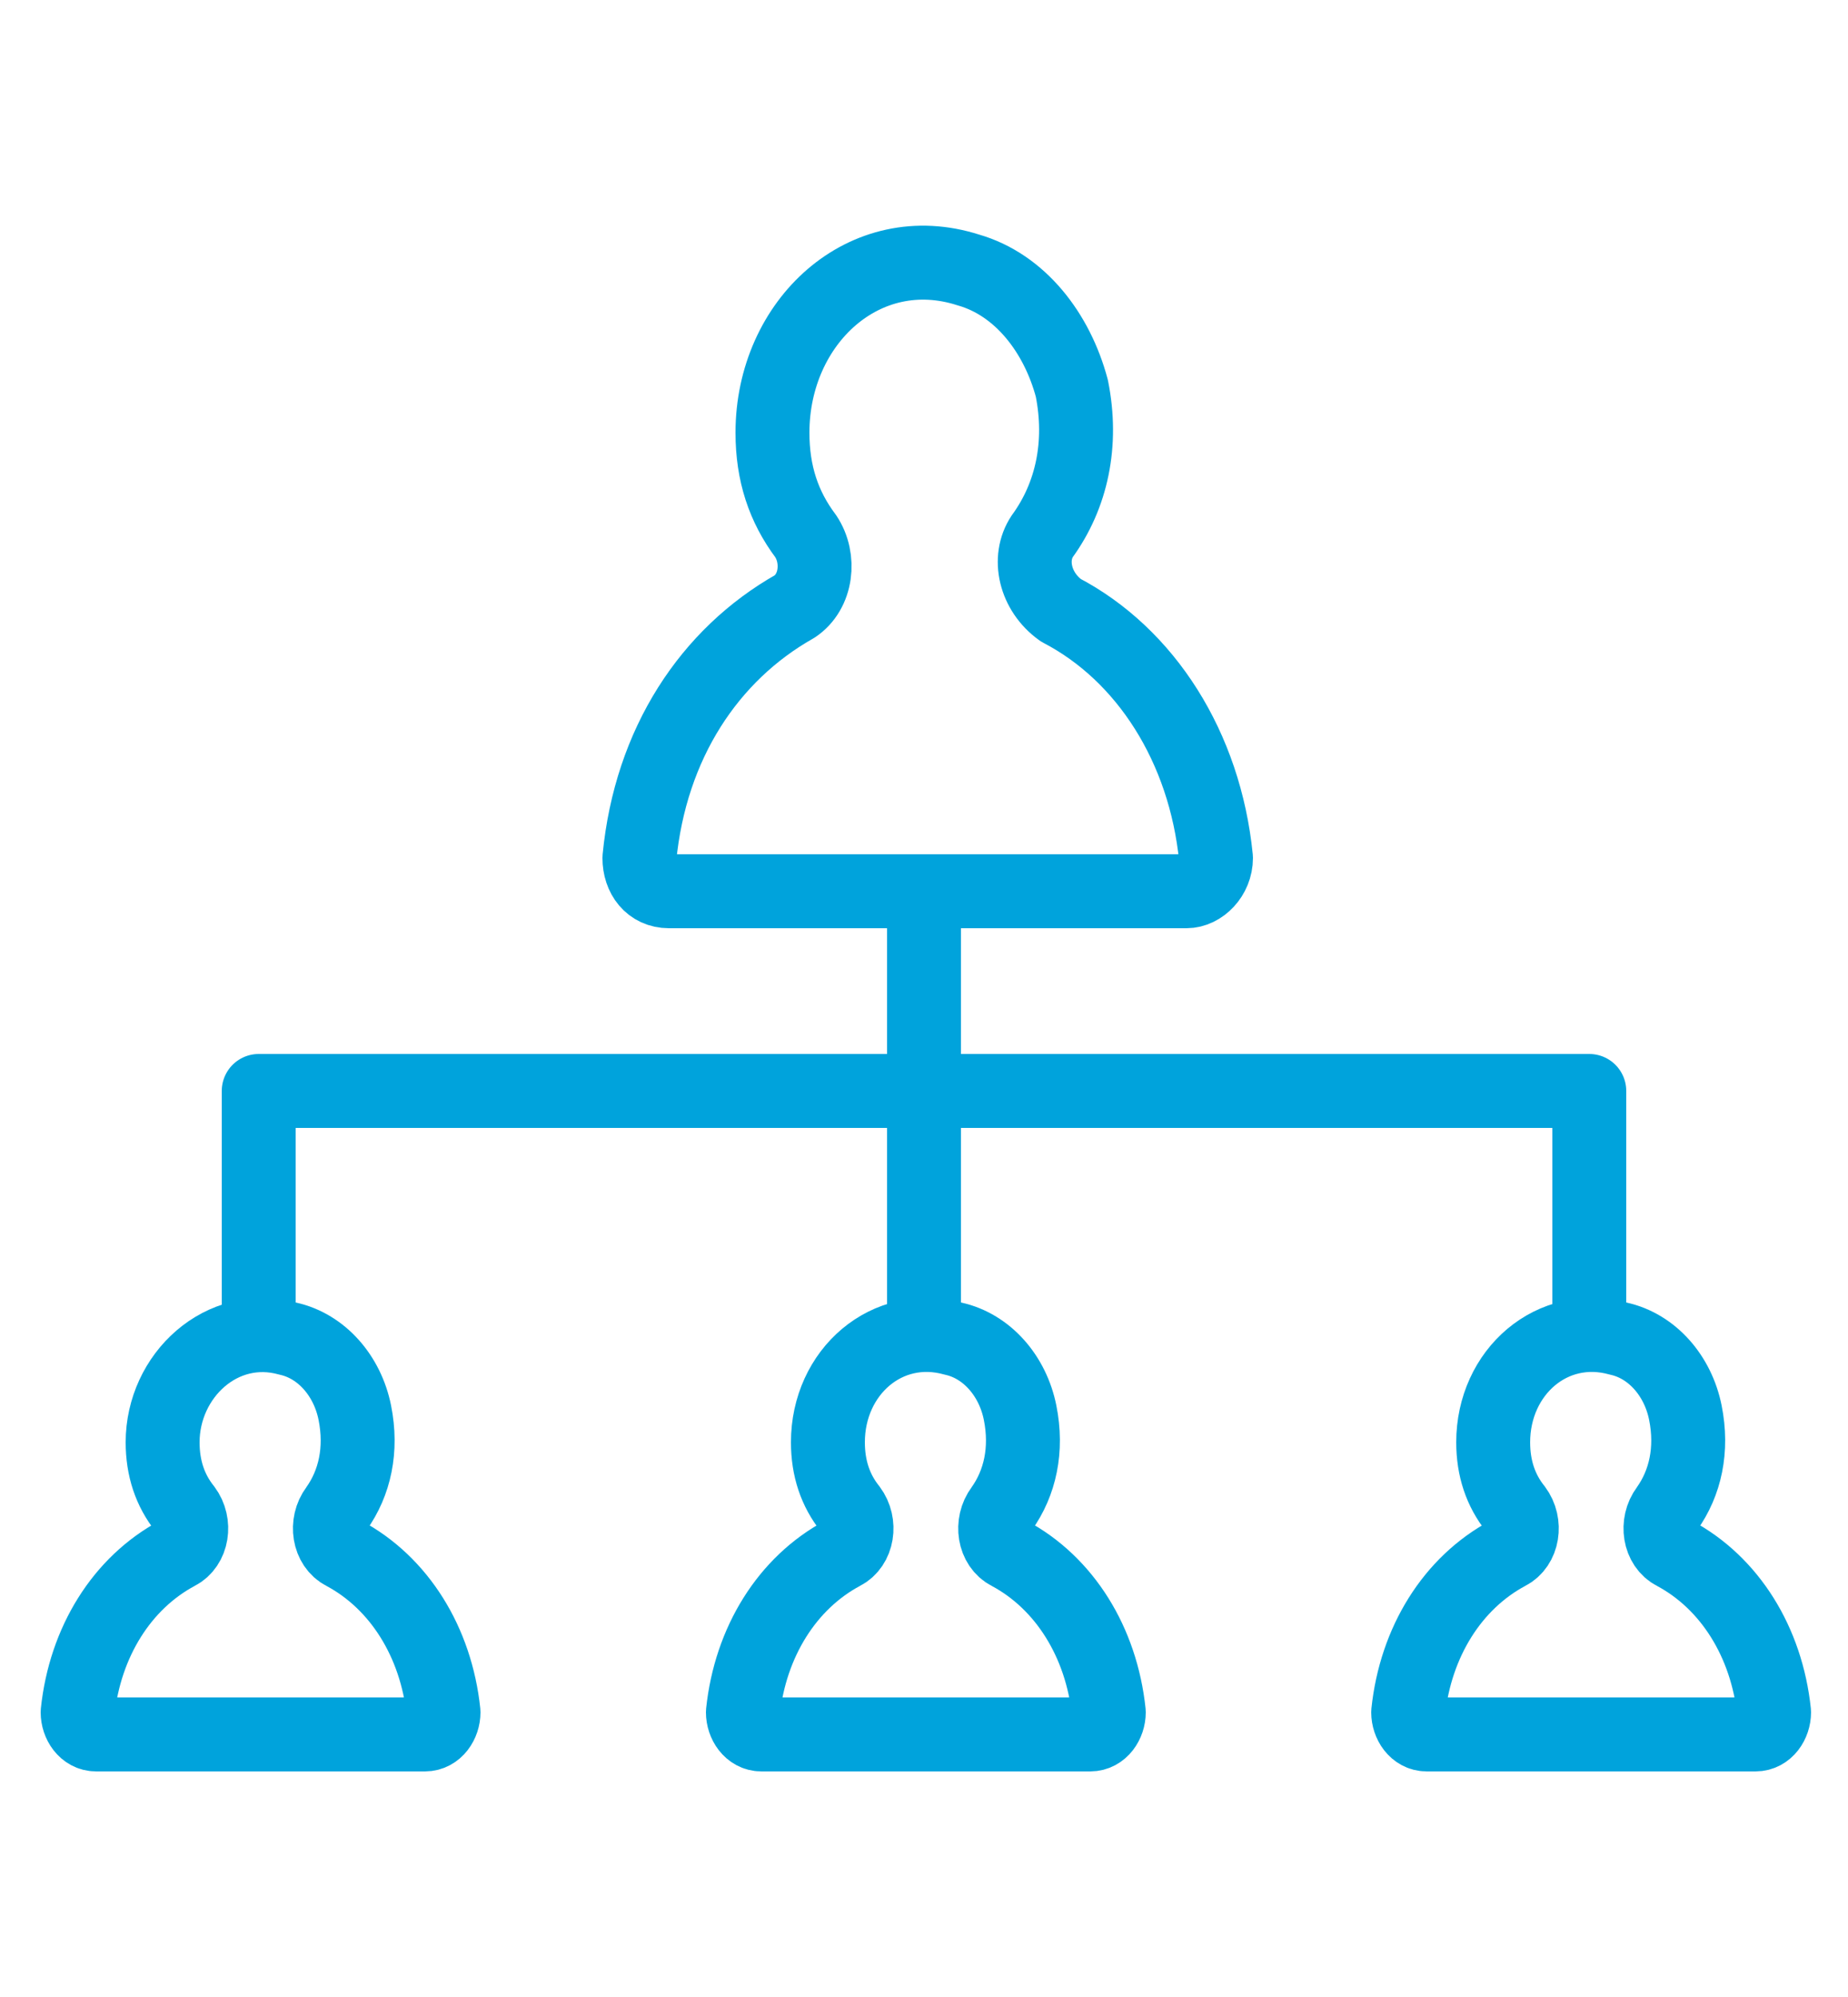
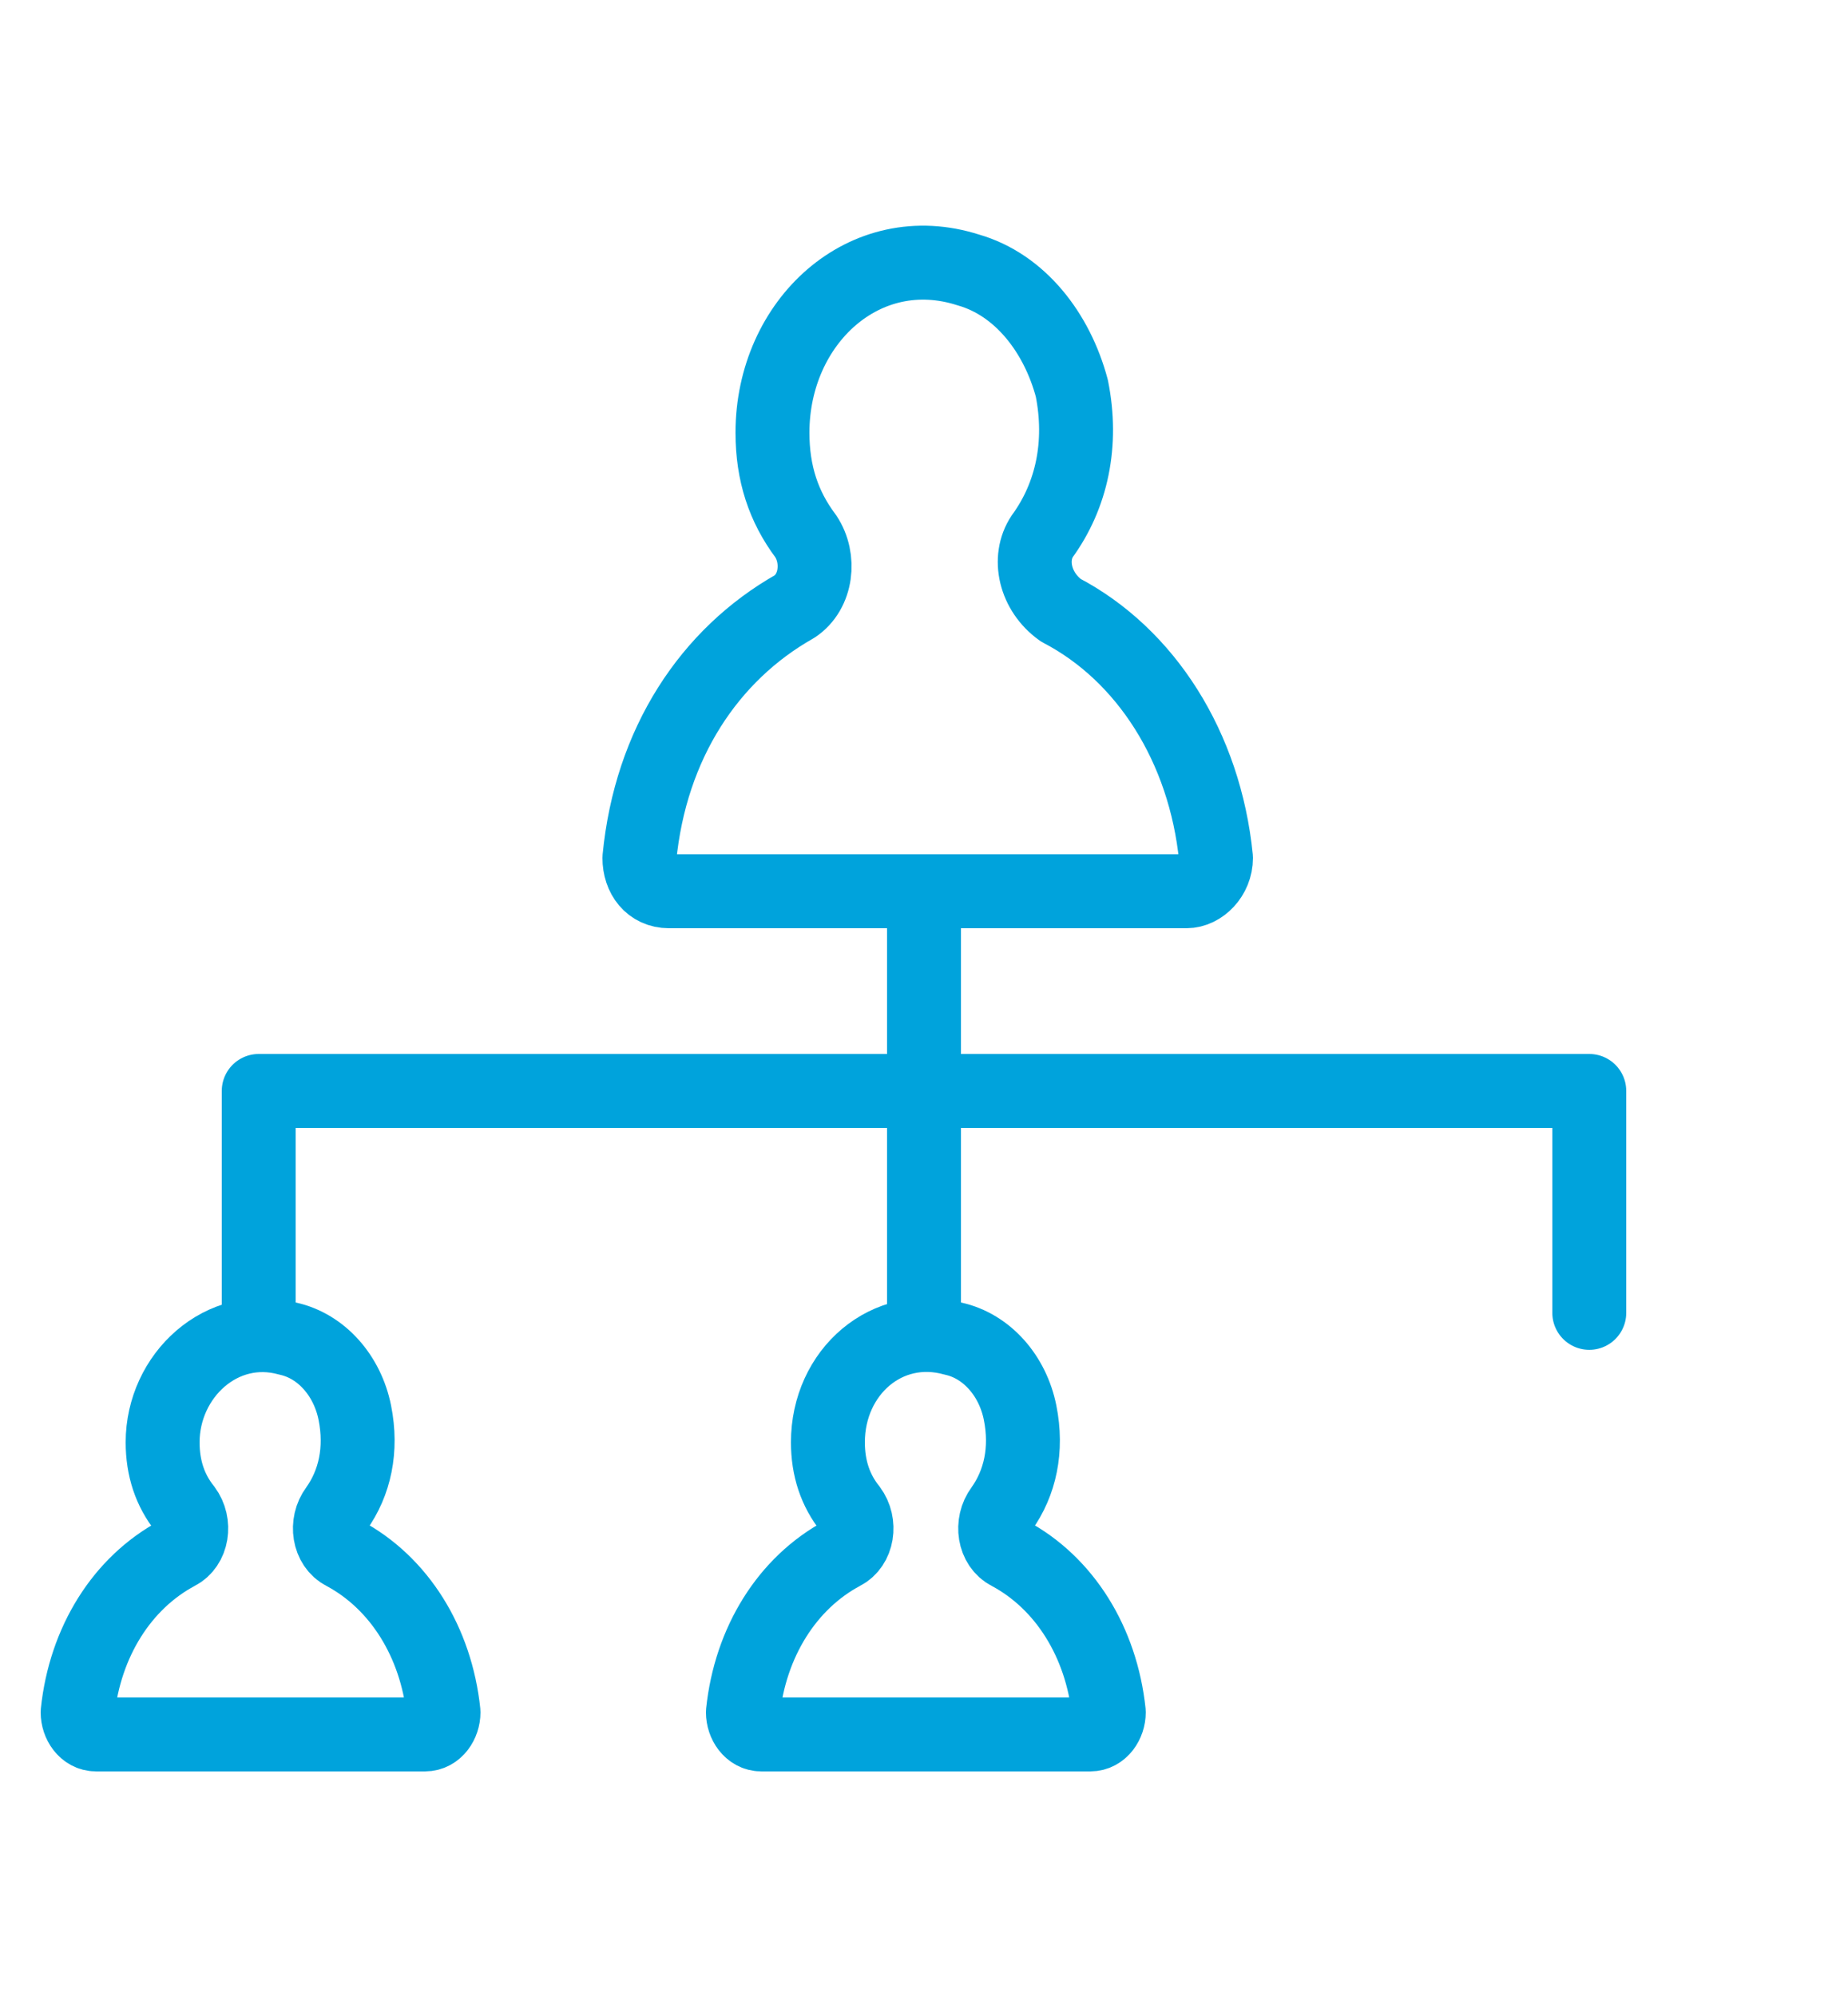
<svg xmlns="http://www.w3.org/2000/svg" version="1.1" id="Layer_1" x="0px" y="0px" viewBox="0 0 50 54" style="enable-background:new 0 0 50 54;" xml:space="preserve">
  <style type="text/css">
	.st0{fill:none;stroke:#00A3DC;stroke-width:2;stroke-linecap:round;stroke-linejoin:round;stroke-miterlimit:10;}
</style>
  <g>
    <path class="st0" d="M28.2,14.5c0.8-1.1,1.1-2.5,0.8-4c-0.4-1.5-1.4-2.8-2.8-3.2c-2.8-0.9-5.3,1.4-5.3,4.4c0,1.1,0.3,2,0.9,2.8   c0.4,0.6,0.3,1.5-0.3,1.9c-2.3,1.3-3.9,3.7-4.2,6.8c0,0.5,0.3,0.9,0.8,0.9h14c0.4,0,0.8-0.4,0.8-0.9c-0.3-3-1.9-5.5-4.2-6.7   C28,16,27.8,15.1,28.2,14.5z" />
    <path class="st0" d="M9.1,40.8c0.5-0.7,0.7-1.6,0.5-2.6c-0.2-1-0.9-1.8-1.8-2C6,35.7,4.4,37.2,4.4,39c0,0.7,0.2,1.3,0.6,1.8   c0.3,0.4,0.2,1-0.2,1.2c-1.5,0.8-2.5,2.4-2.7,4.3c0,0.3,0.2,0.6,0.5,0.6h8.9c0.3,0,0.5-0.3,0.5-0.6c-0.2-1.9-1.2-3.5-2.7-4.3   C8.9,41.8,8.8,41.2,9.1,40.8z" />
    <path class="st0" d="M27.1,40.8c0.5-0.7,0.7-1.6,0.5-2.6c-0.2-1-0.9-1.8-1.8-2c-1.8-0.5-3.4,0.9-3.4,2.8c0,0.7,0.2,1.3,0.6,1.8   c0.3,0.4,0.2,1-0.2,1.2c-1.5,0.8-2.5,2.4-2.7,4.3c0,0.3,0.2,0.6,0.5,0.6h8.9c0.3,0,0.5-0.3,0.5-0.6c-0.2-1.9-1.2-3.5-2.7-4.3   C26.9,41.8,26.8,41.2,27.1,40.8z" />
-     <path class="st0" d="M45.1,40.8c0.5-0.7,0.7-1.6,0.5-2.6c-0.2-1-0.9-1.8-1.8-2c-1.8-0.5-3.4,0.9-3.4,2.8c0,0.7,0.2,1.3,0.6,1.8   c0.3,0.4,0.2,1-0.2,1.2c-1.5,0.8-2.5,2.4-2.7,4.3c0,0.3,0.2,0.6,0.5,0.6h8.9c0.3,0,0.5-0.3,0.5-0.6c-0.2-1.9-1.2-3.5-2.7-4.3   C44.9,41.8,44.8,41.2,45.1,40.8z" />
    <polyline class="st0" points="7,35.5 7,29.5 43,29.5 43,35.5  " />
    <line class="st0" x1="25" y1="35.5" x2="25" y2="24.5" />
  </g>
</svg>